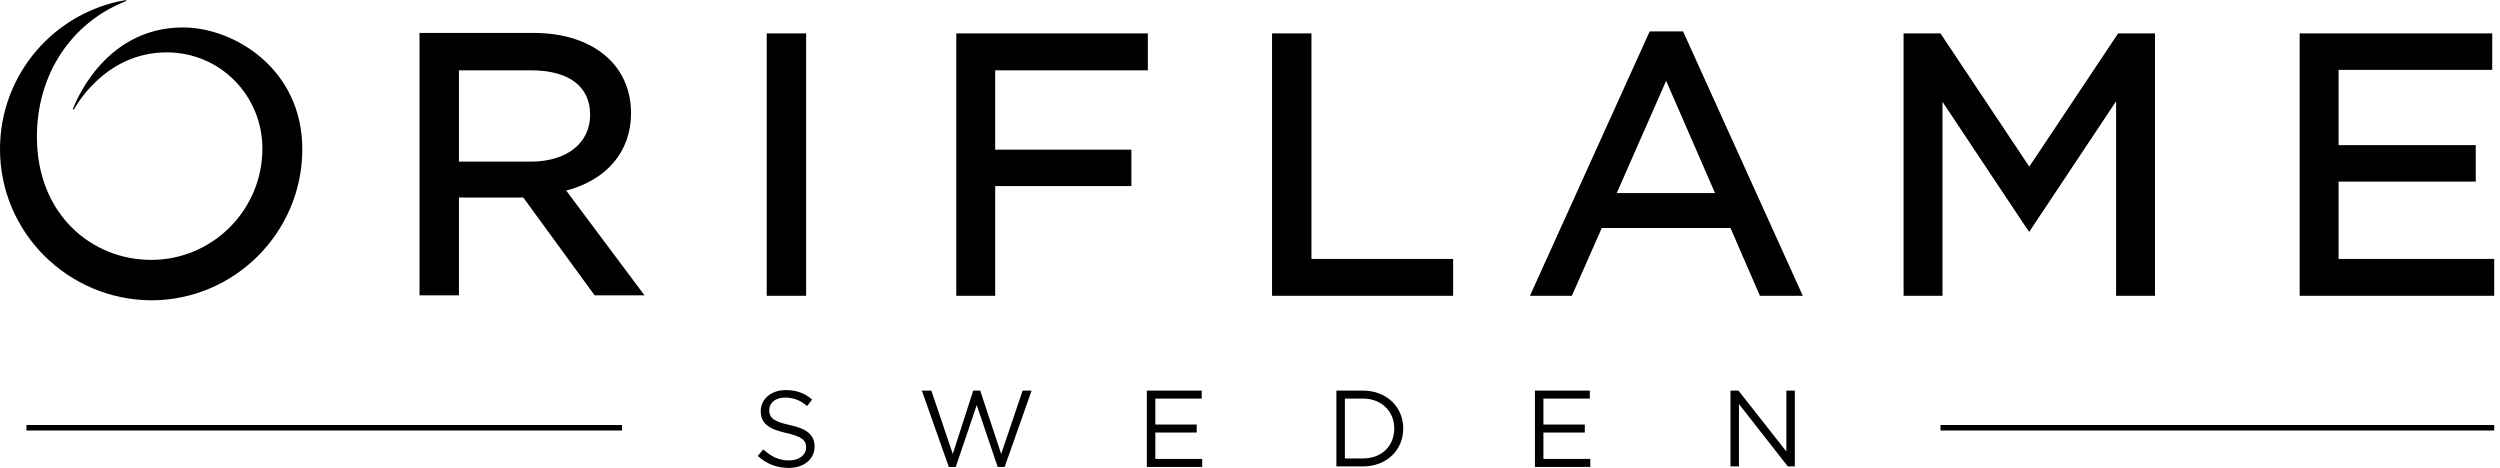
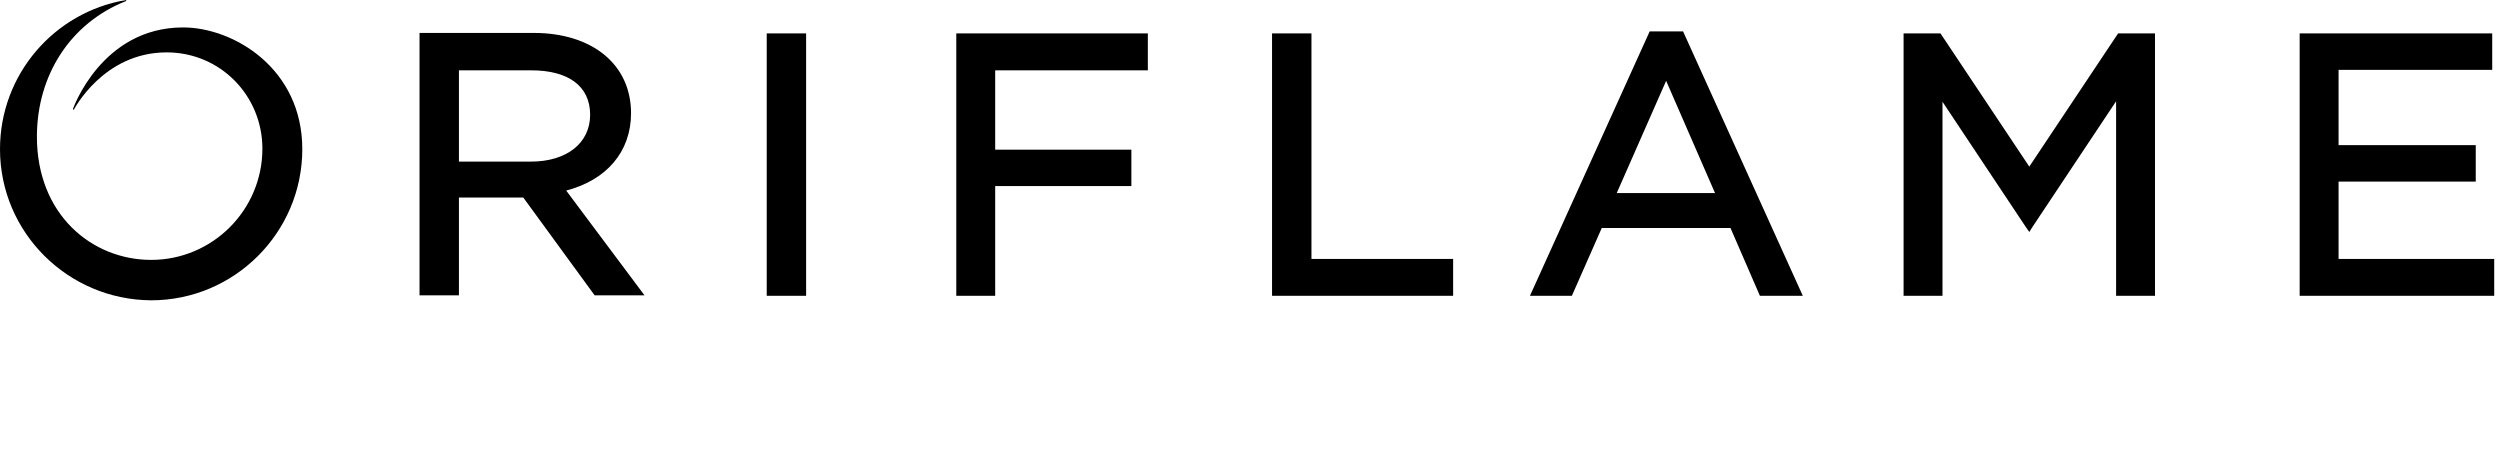
<svg xmlns="http://www.w3.org/2000/svg" width="187" height="35" viewBox="0 0 187 35" fill="none">
-   <path d="M145.149 31.791H186.567V32.202H145.149V31.791ZM1.978 31.791H46.53V32.202H1.978V31.791Z" fill="black" />
-   <path d="M59.067 31.791C60.335 32.052 60.932 32.537 60.932 33.395C60.932 34.366 60.111 35 58.992 35C58.097 35 57.35 34.702 56.679 34.105L57.089 33.619C57.686 34.142 58.246 34.44 59.029 34.44C59.776 34.44 60.298 34.03 60.298 33.47C60.298 32.948 60 32.649 58.806 32.388C57.5 32.09 56.903 31.679 56.903 30.746C56.903 29.851 57.686 29.179 58.768 29.179C59.589 29.179 60.186 29.403 60.746 29.888L60.373 30.373C59.85 29.925 59.328 29.739 58.731 29.739C57.985 29.739 57.537 30.149 57.537 30.672C57.537 31.231 57.835 31.53 59.067 31.791ZM72.798 29.216H73.32L74.888 33.955L76.492 29.216H77.164L75.149 34.925H74.626L73.059 30.299L71.492 34.925H70.97L68.955 29.216H69.664L71.268 33.955L72.798 29.216ZM89.888 29.813H86.418V31.754H89.514V32.351H86.418V34.328H89.925V34.925H85.783V29.216H89.888V29.813ZM101.94 34.888H99.962V29.216H101.94C103.731 29.216 104.962 30.448 104.962 32.052C104.962 33.657 103.731 34.888 101.94 34.888ZM101.94 29.813H100.597V34.291H101.94C103.395 34.291 104.291 33.321 104.291 32.052C104.291 30.784 103.358 29.813 101.94 29.813ZM118.917 29.813H115.447V31.754H118.544V32.351H115.447V34.328H118.955V34.925H114.813V29.216H118.917V29.813ZM133.619 29.216H134.253V34.888H133.731L130.074 30.224V34.888H129.44V29.216H130.037L133.619 33.769V29.216Z" fill="black" />
  <path d="M60.298 22.127H57.351V2.5H60.298V22.127ZM74.478 22.127H71.53V2.5H85.858V5.261H74.44V11.194H84.627V13.918H74.44V22.127H74.478ZM108.657 22.127H95.149V2.5H98.097V19.366H108.694V22.127H108.657ZM151.53 16.978L145.298 7.612V22.127H143.843H142.388V2.5H145.149L151.791 12.463L158.433 2.5H161.194V22.127H159.739H158.284V7.575L152.052 16.94L151.791 17.351L151.53 16.978ZM186.567 22.127H172.015V2.5H186.418V5.224H174.925V10.858H185.186V13.582H174.925V19.366H186.567V22.127ZM48.209 22.09H44.478L39.142 14.776H34.328V22.09H31.381V2.463H39.925C44.291 2.463 47.202 4.813 47.202 8.47C47.202 11.343 45.373 13.47 42.351 14.254L48.209 22.09ZM34.328 12.089H39.702C42.388 12.089 44.142 10.709 44.142 8.582C44.142 6.455 42.537 5.261 39.739 5.261H34.328V12.089ZM48.209 22.09H44.478L39.142 14.776H34.328V22.09H31.381V2.463H39.925C44.291 2.463 47.202 4.813 47.202 8.47C47.202 11.343 45.373 13.47 42.351 14.254L48.209 22.09ZM34.328 12.089H39.702C42.388 12.089 44.142 10.709 44.142 8.582C44.142 6.455 42.537 5.261 39.739 5.261H34.328V12.089ZM48.209 22.09H44.478L39.142 14.776H34.328V22.09H31.381V2.463H39.925C44.291 2.463 47.202 4.813 47.202 8.47C47.202 11.343 45.373 13.47 42.351 14.254L48.209 22.09ZM34.328 12.089H39.702C42.388 12.089 44.142 10.709 44.142 8.582C44.142 6.455 42.537 5.261 39.739 5.261H34.328V12.089ZM48.209 22.09H44.478L39.142 14.776H34.328V22.09H31.381V2.463H39.925C44.291 2.463 47.202 4.813 47.202 8.47C47.202 11.343 45.373 13.47 42.351 14.254L48.209 22.09ZM34.328 12.089H39.702C42.388 12.089 44.142 10.709 44.142 8.582C44.142 6.455 42.537 5.261 39.739 5.261H34.328V12.089ZM131.642 22.127H134.851L125.895 2.351H123.395L114.44 22.127H117.575L119.813 17.052H129.44L131.642 22.127ZM120.933 14.44L124.627 6.045L128.284 14.44H120.933ZM22.612 11.157C22.612 17.388 17.537 22.463 11.306 22.463C5.075 22.425 0 17.388 0 11.157C0 5.56 4.067 0.896 9.44 0V0.075C5.261 1.716 2.761 5.634 2.761 10.224C2.761 16.082 6.903 19.44 11.306 19.44C15.896 19.44 19.627 15.709 19.627 11.119C19.627 7.164 16.492 3.918 12.463 3.918C7.724 3.918 5.522 8.209 5.522 8.209L5.448 8.172C5.448 8.172 7.575 2.052 13.694 2.052C17.463 2.052 22.612 5.112 22.612 11.157Z" fill="black" />
</svg>